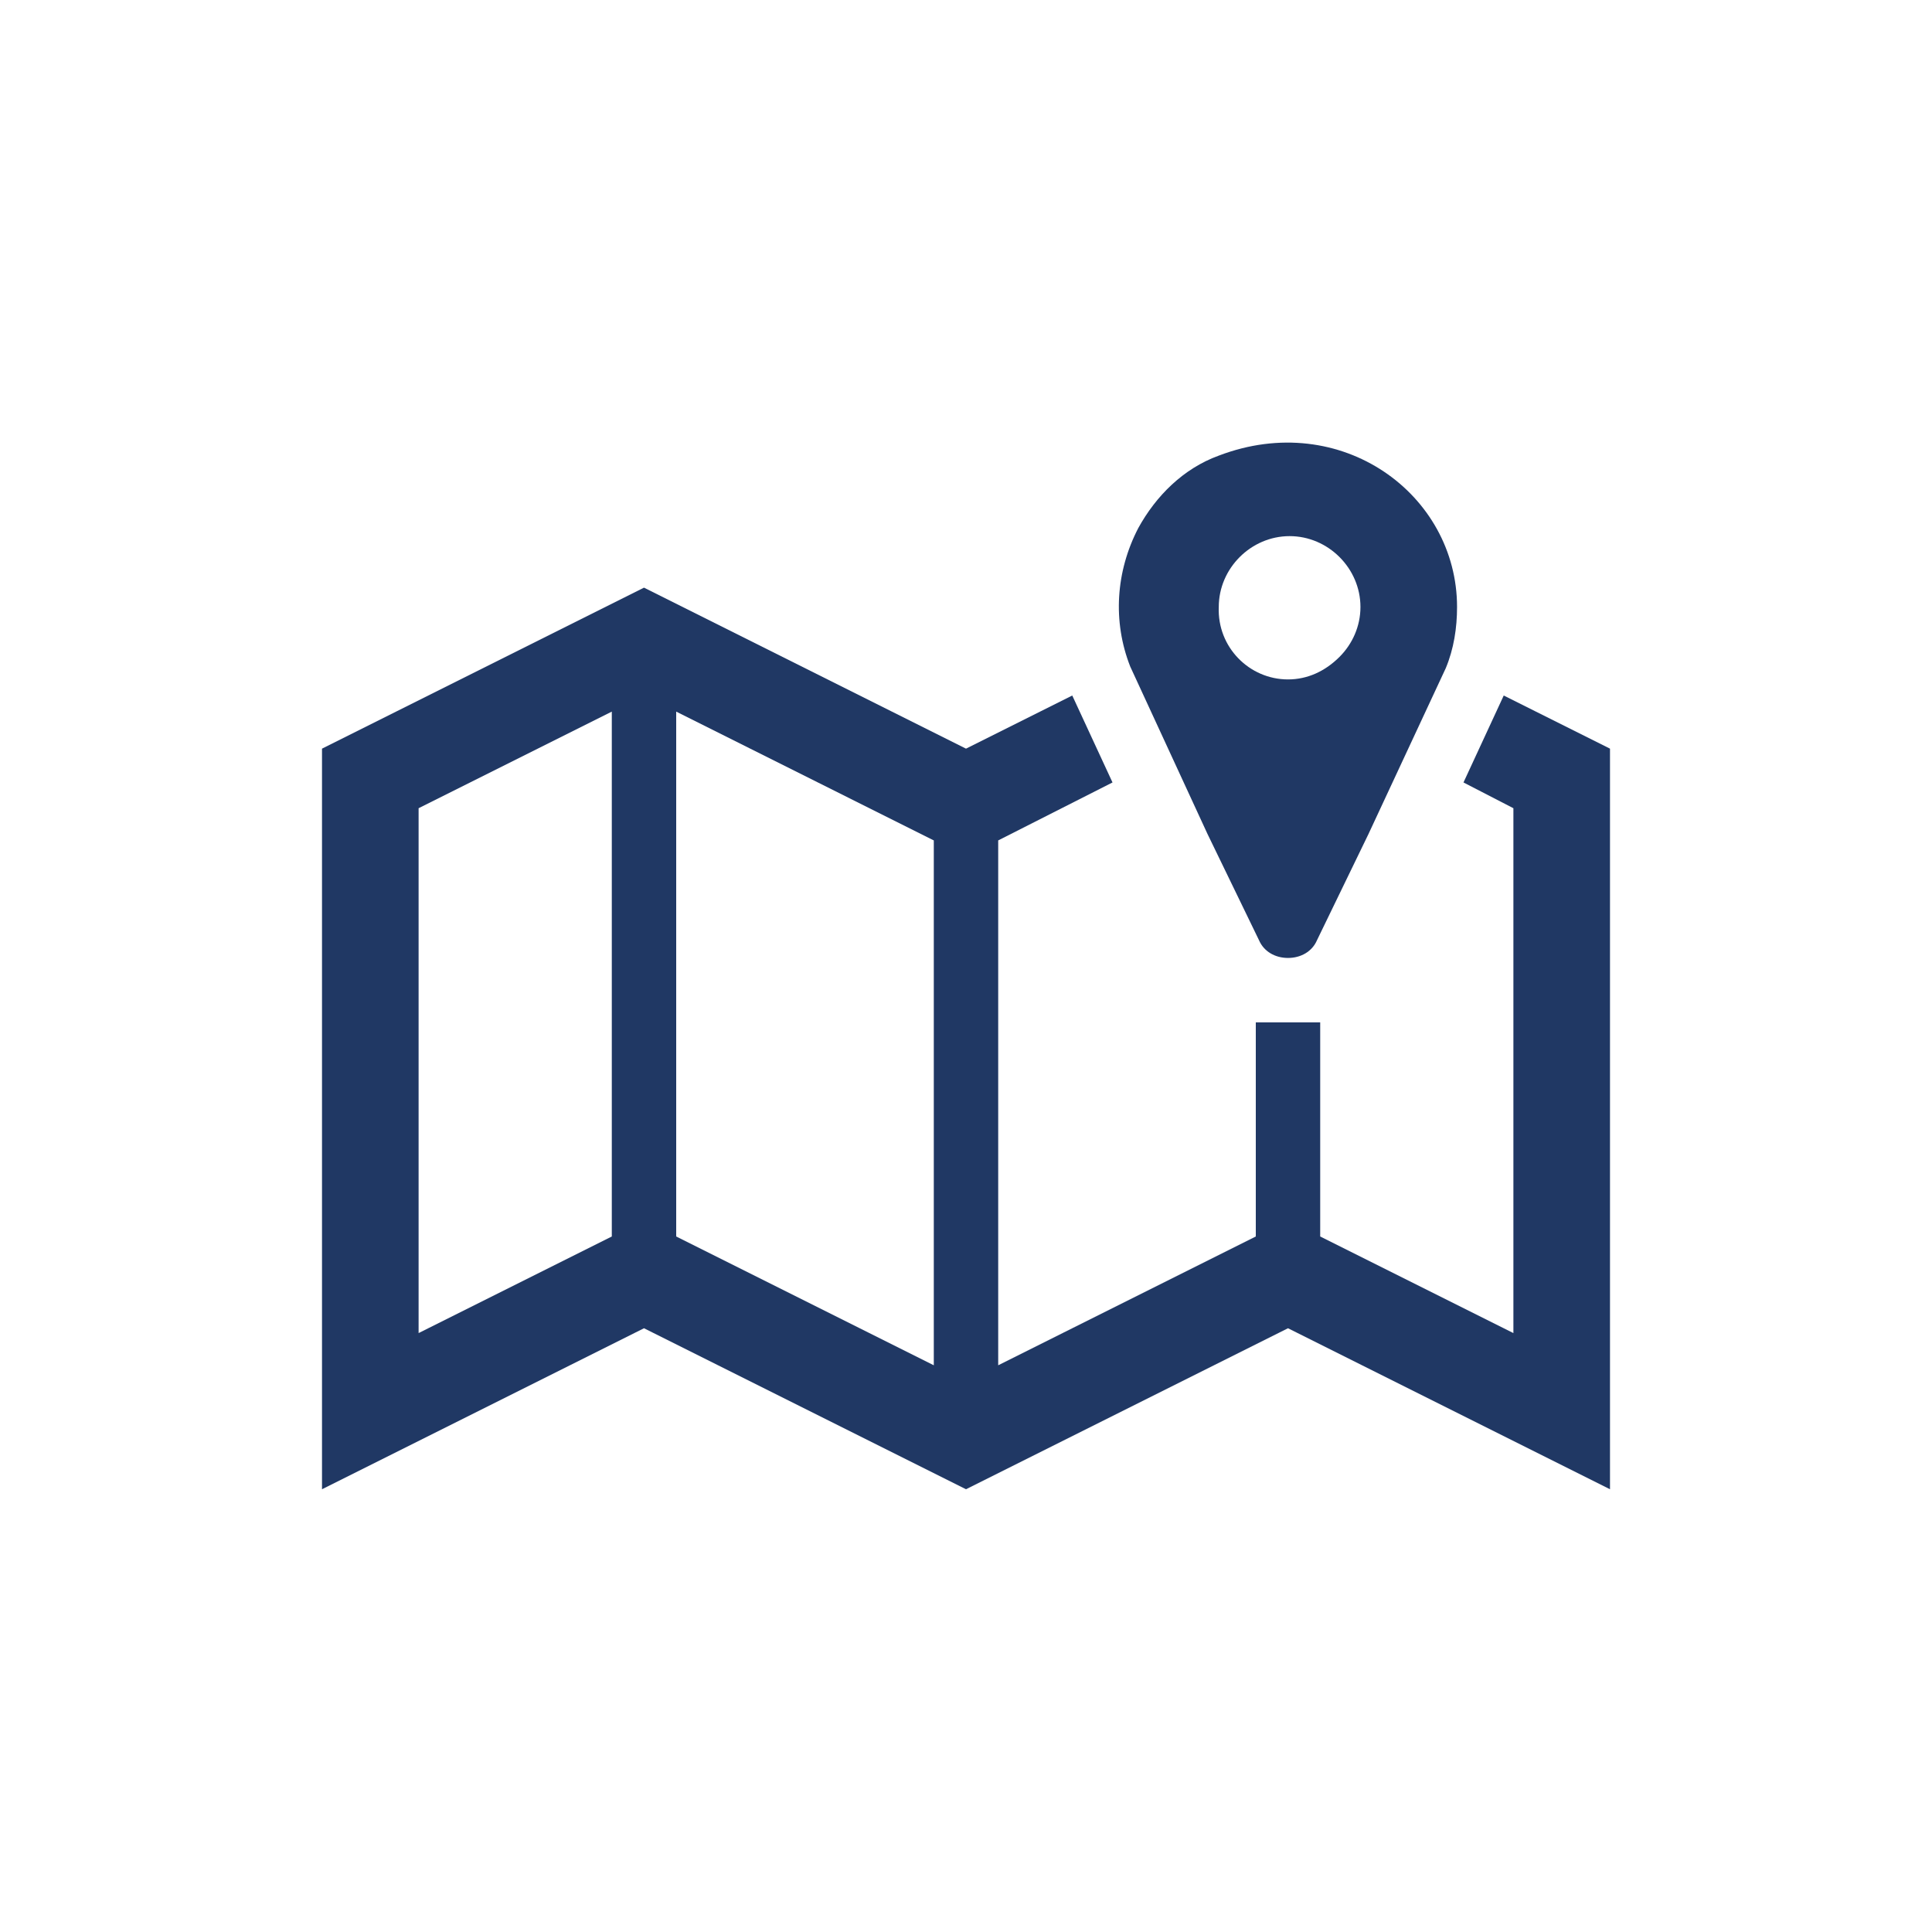
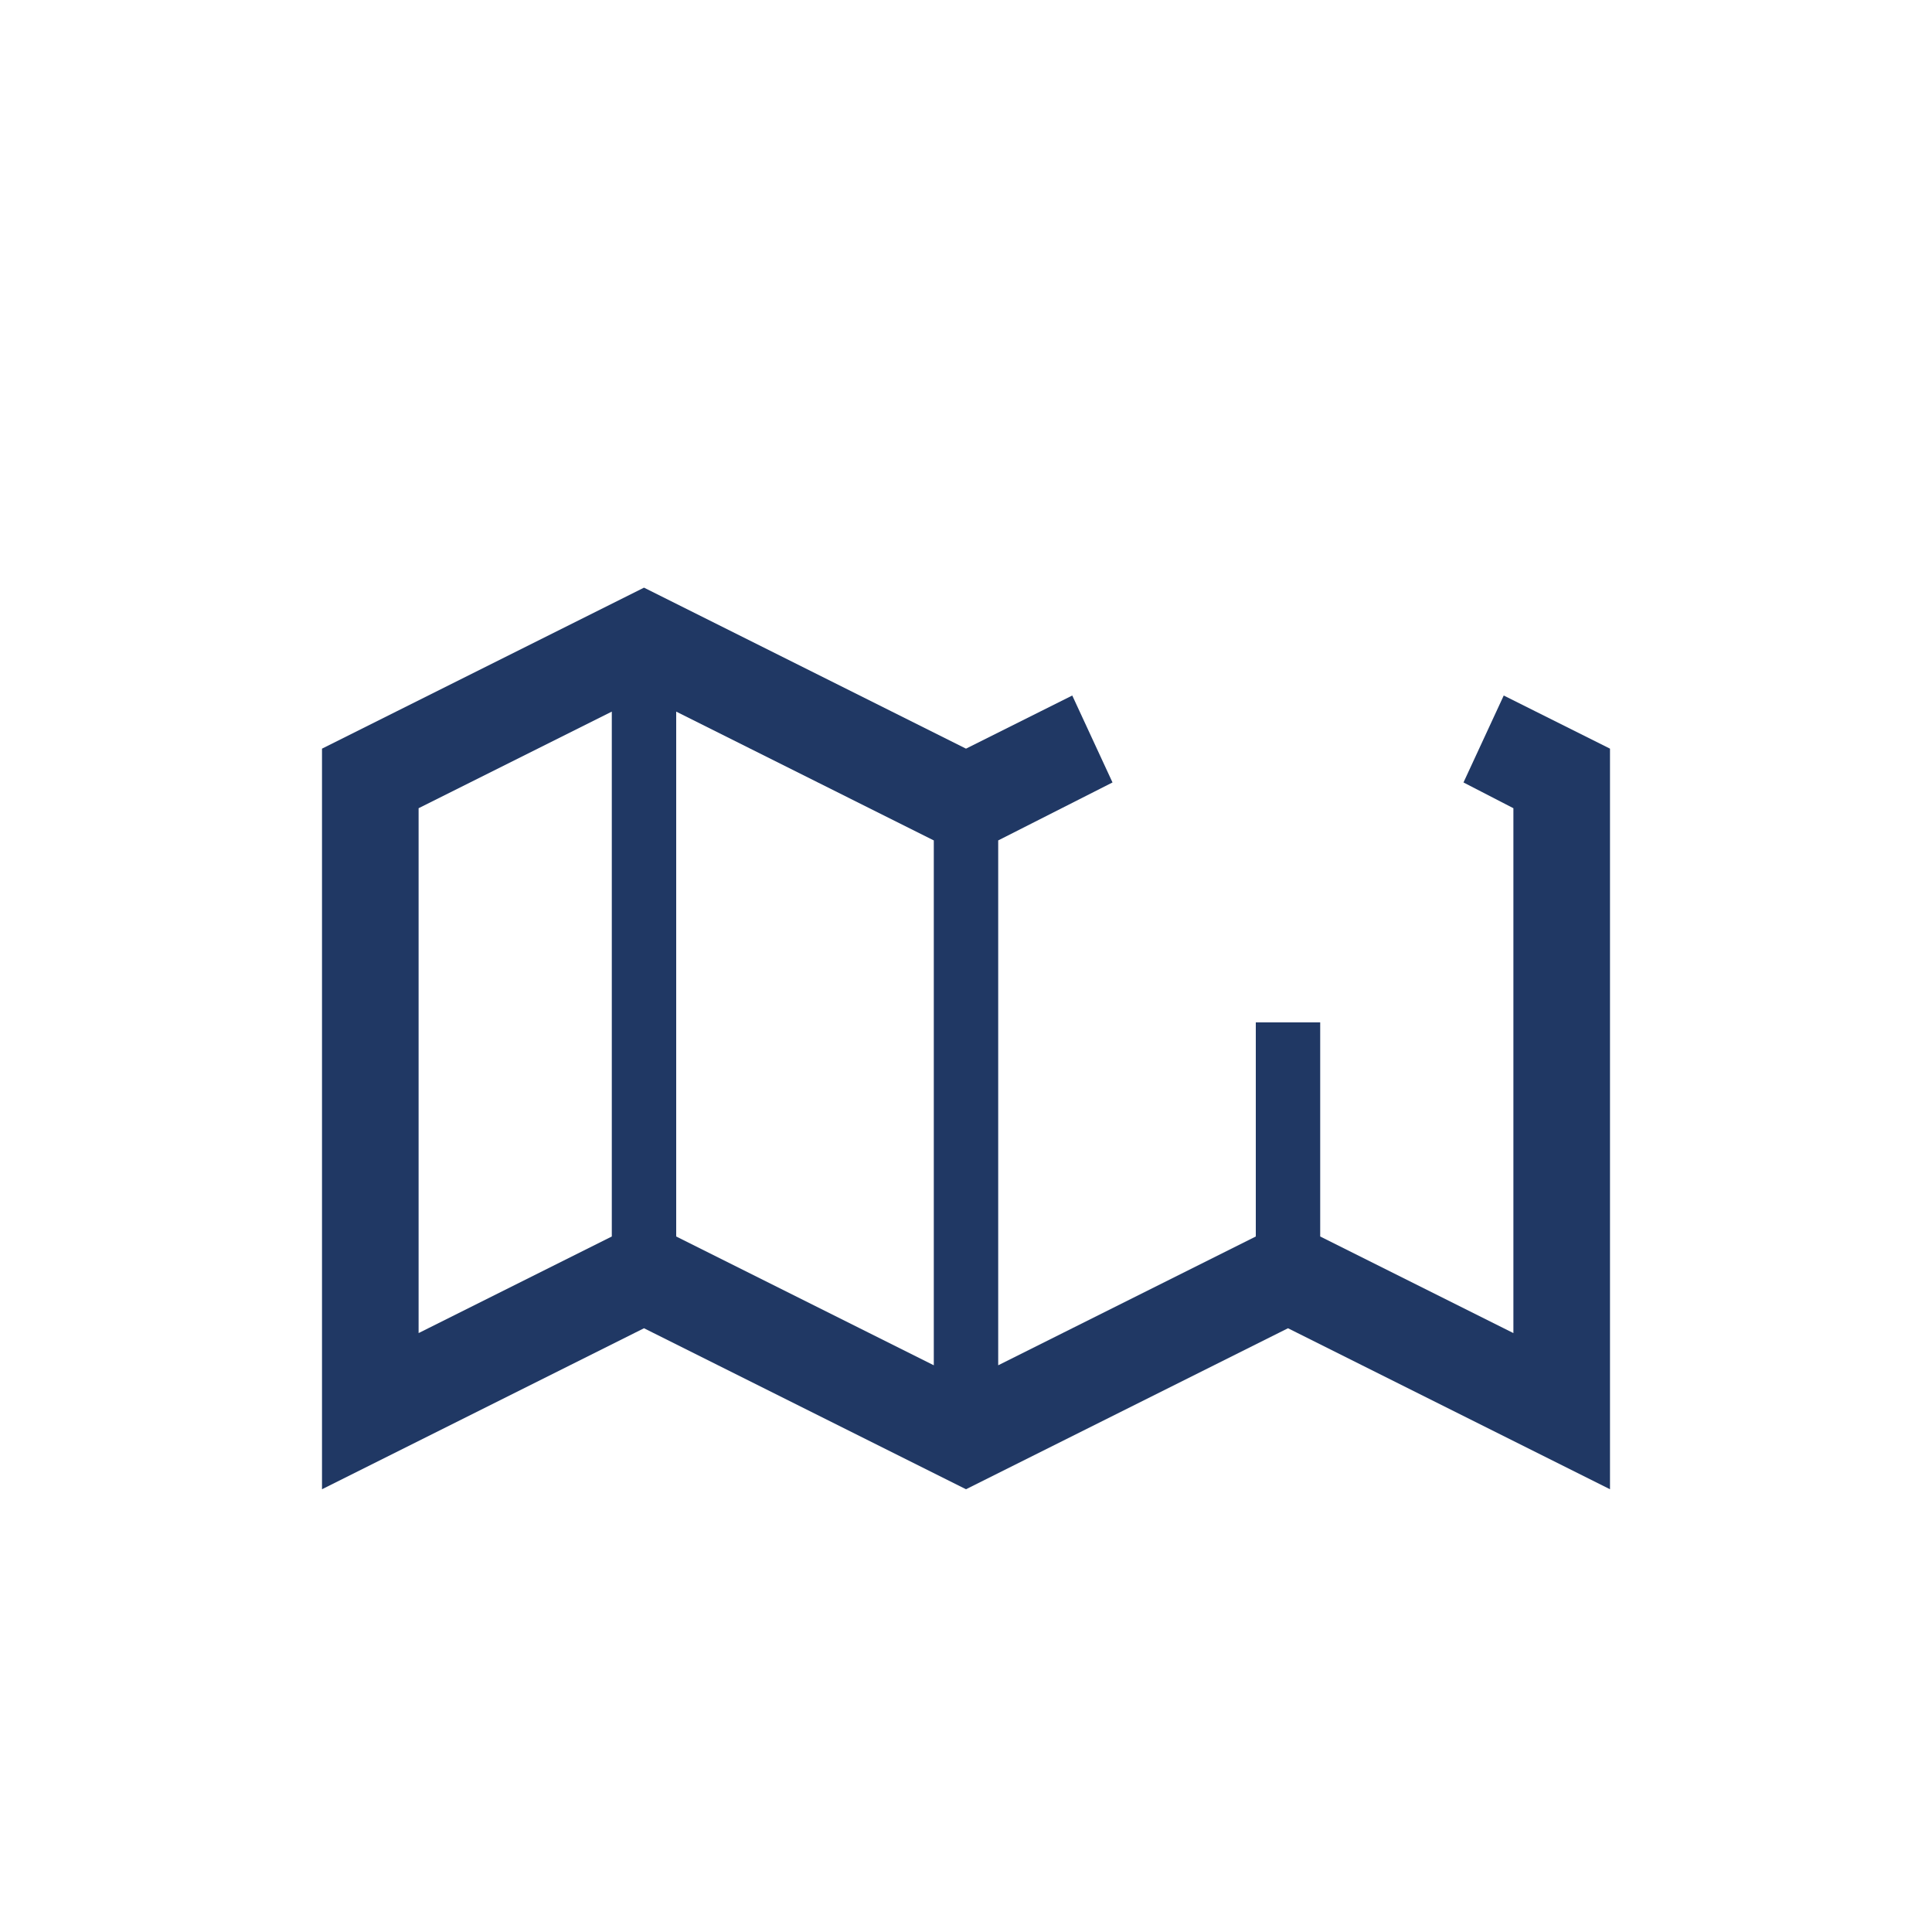
<svg xmlns="http://www.w3.org/2000/svg" width="96" height="96" xml:space="preserve" overflow="hidden">
  <g>
    <g>
      <g>
-         <path d="M64 33.76C62.08 33.76 60.48 32.16 60.56 30.16 60.56 28.24 62.16 26.64 64.08 26.64 66 26.64 67.6 28.24 67.6 30.16 67.6 31.12 67.2 32 66.56 32.64 65.84 33.36 64.96 33.76 64 33.76ZM60.56 22.64C58.8 23.28 57.44 24.64 56.56 26.24 55.44 28.4 55.28 30.88 56.16 33.12L60 41.44 62.56 46.72C62.8 47.28 63.36 47.6 64 47.6 64.64 47.6 65.2 47.28 65.44 46.72L68 41.44 71.84 33.2C72.24 32.24 72.4 31.2 72.4 30.16 72.4 24.56 66.64 20.32 60.56 22.64Z" fill="#203864" />
-         <path d="M46.4 67.84 33.6 61.44 33.6 35.36 46.4 41.76 46.4 67.84ZM30.4 61.44 20.8 66.24 20.8 40.16 30.4 35.36 30.4 61.44ZM74.72 34.56 74.72 34.56 72.72 38.88 75.2 40.16 75.2 66.24 65.6 61.44 65.6 50.8 62.4 50.8 62.4 61.44 49.6 67.84 49.6 41.76 55.28 38.88 53.28 34.56 48 37.2 32 29.2 16 37.2 16 74 32 66 48 74 64 66 80 74 80 37.2 74.72 34.56Z" fill="#203864" />
+         <path d="M46.4 67.84 33.6 61.44 33.6 35.36 46.4 41.76 46.4 67.84ZM30.4 61.44 20.8 66.24 20.8 40.16 30.4 35.36 30.4 61.44ZM74.72 34.56 74.72 34.56 72.72 38.88 75.2 40.16 75.2 66.24 65.6 61.44 65.6 50.8 62.4 50.8 62.4 61.44 49.6 67.84 49.6 41.76 55.28 38.88 53.28 34.56 48 37.2 32 29.2 16 37.2 16 74 32 66 48 74 64 66 80 74 80 37.2 74.72 34.56" fill="#203864" />
      </g>
    </g>
  </g>
</svg>